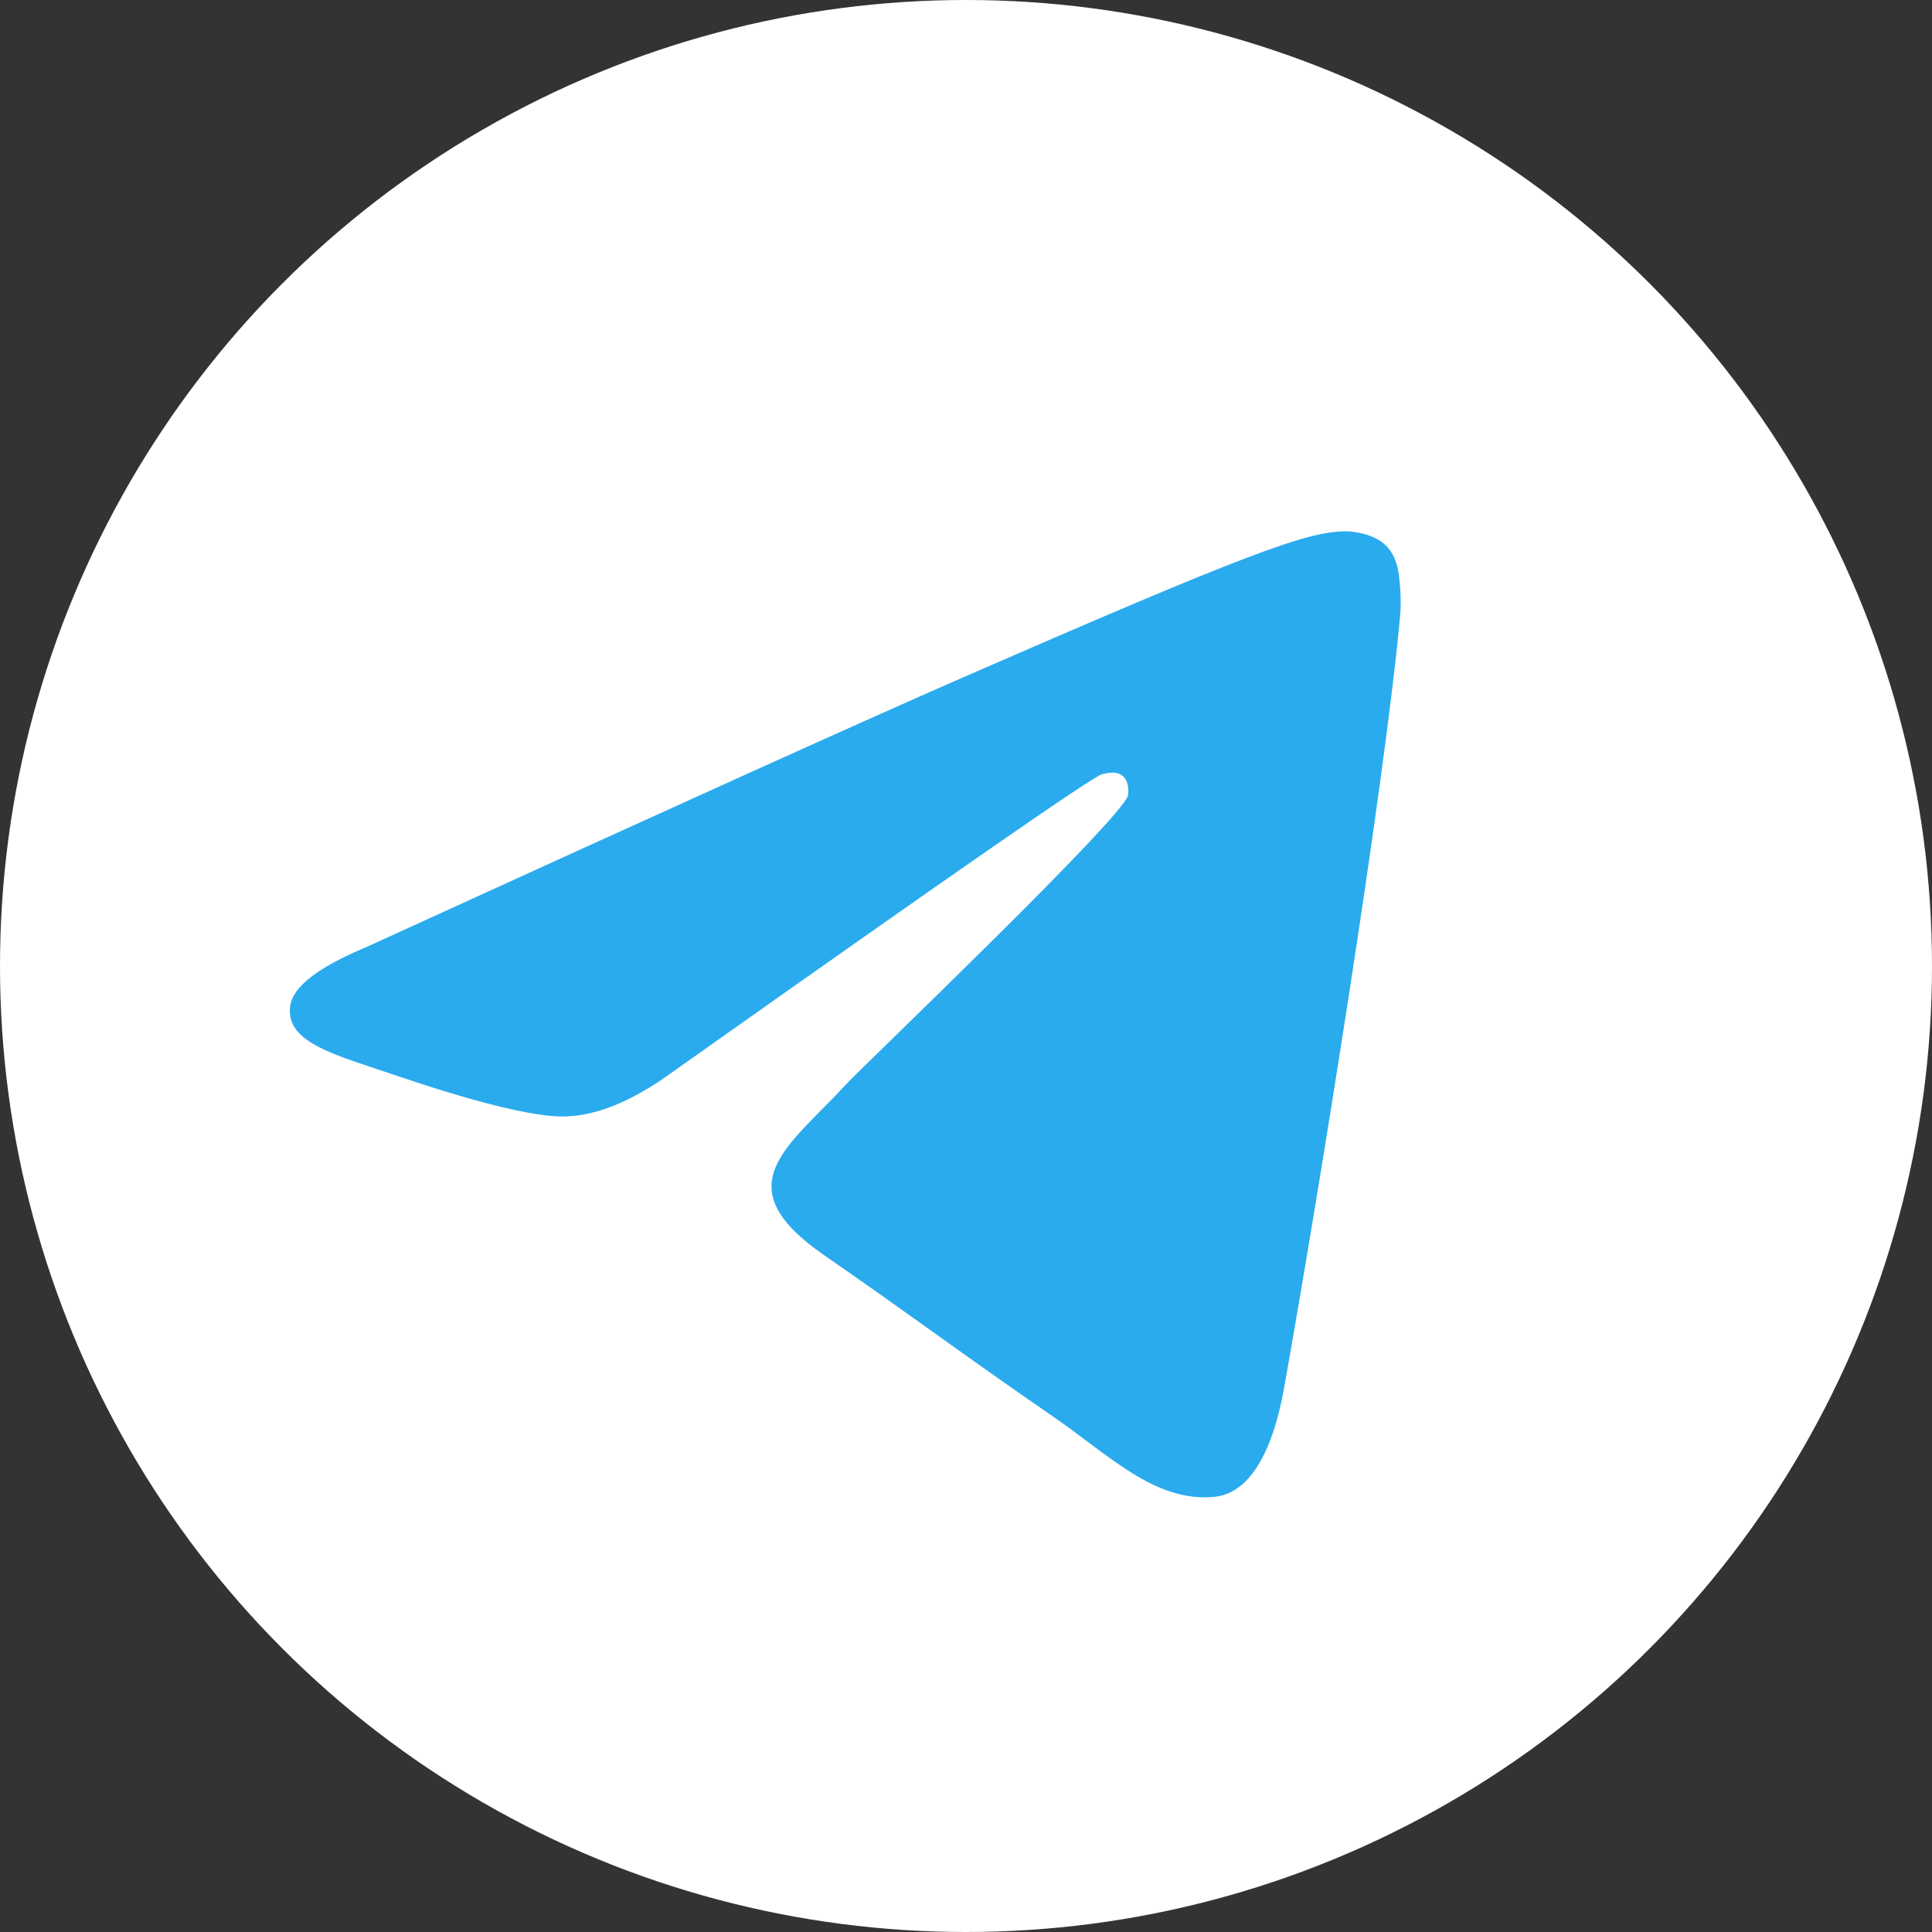
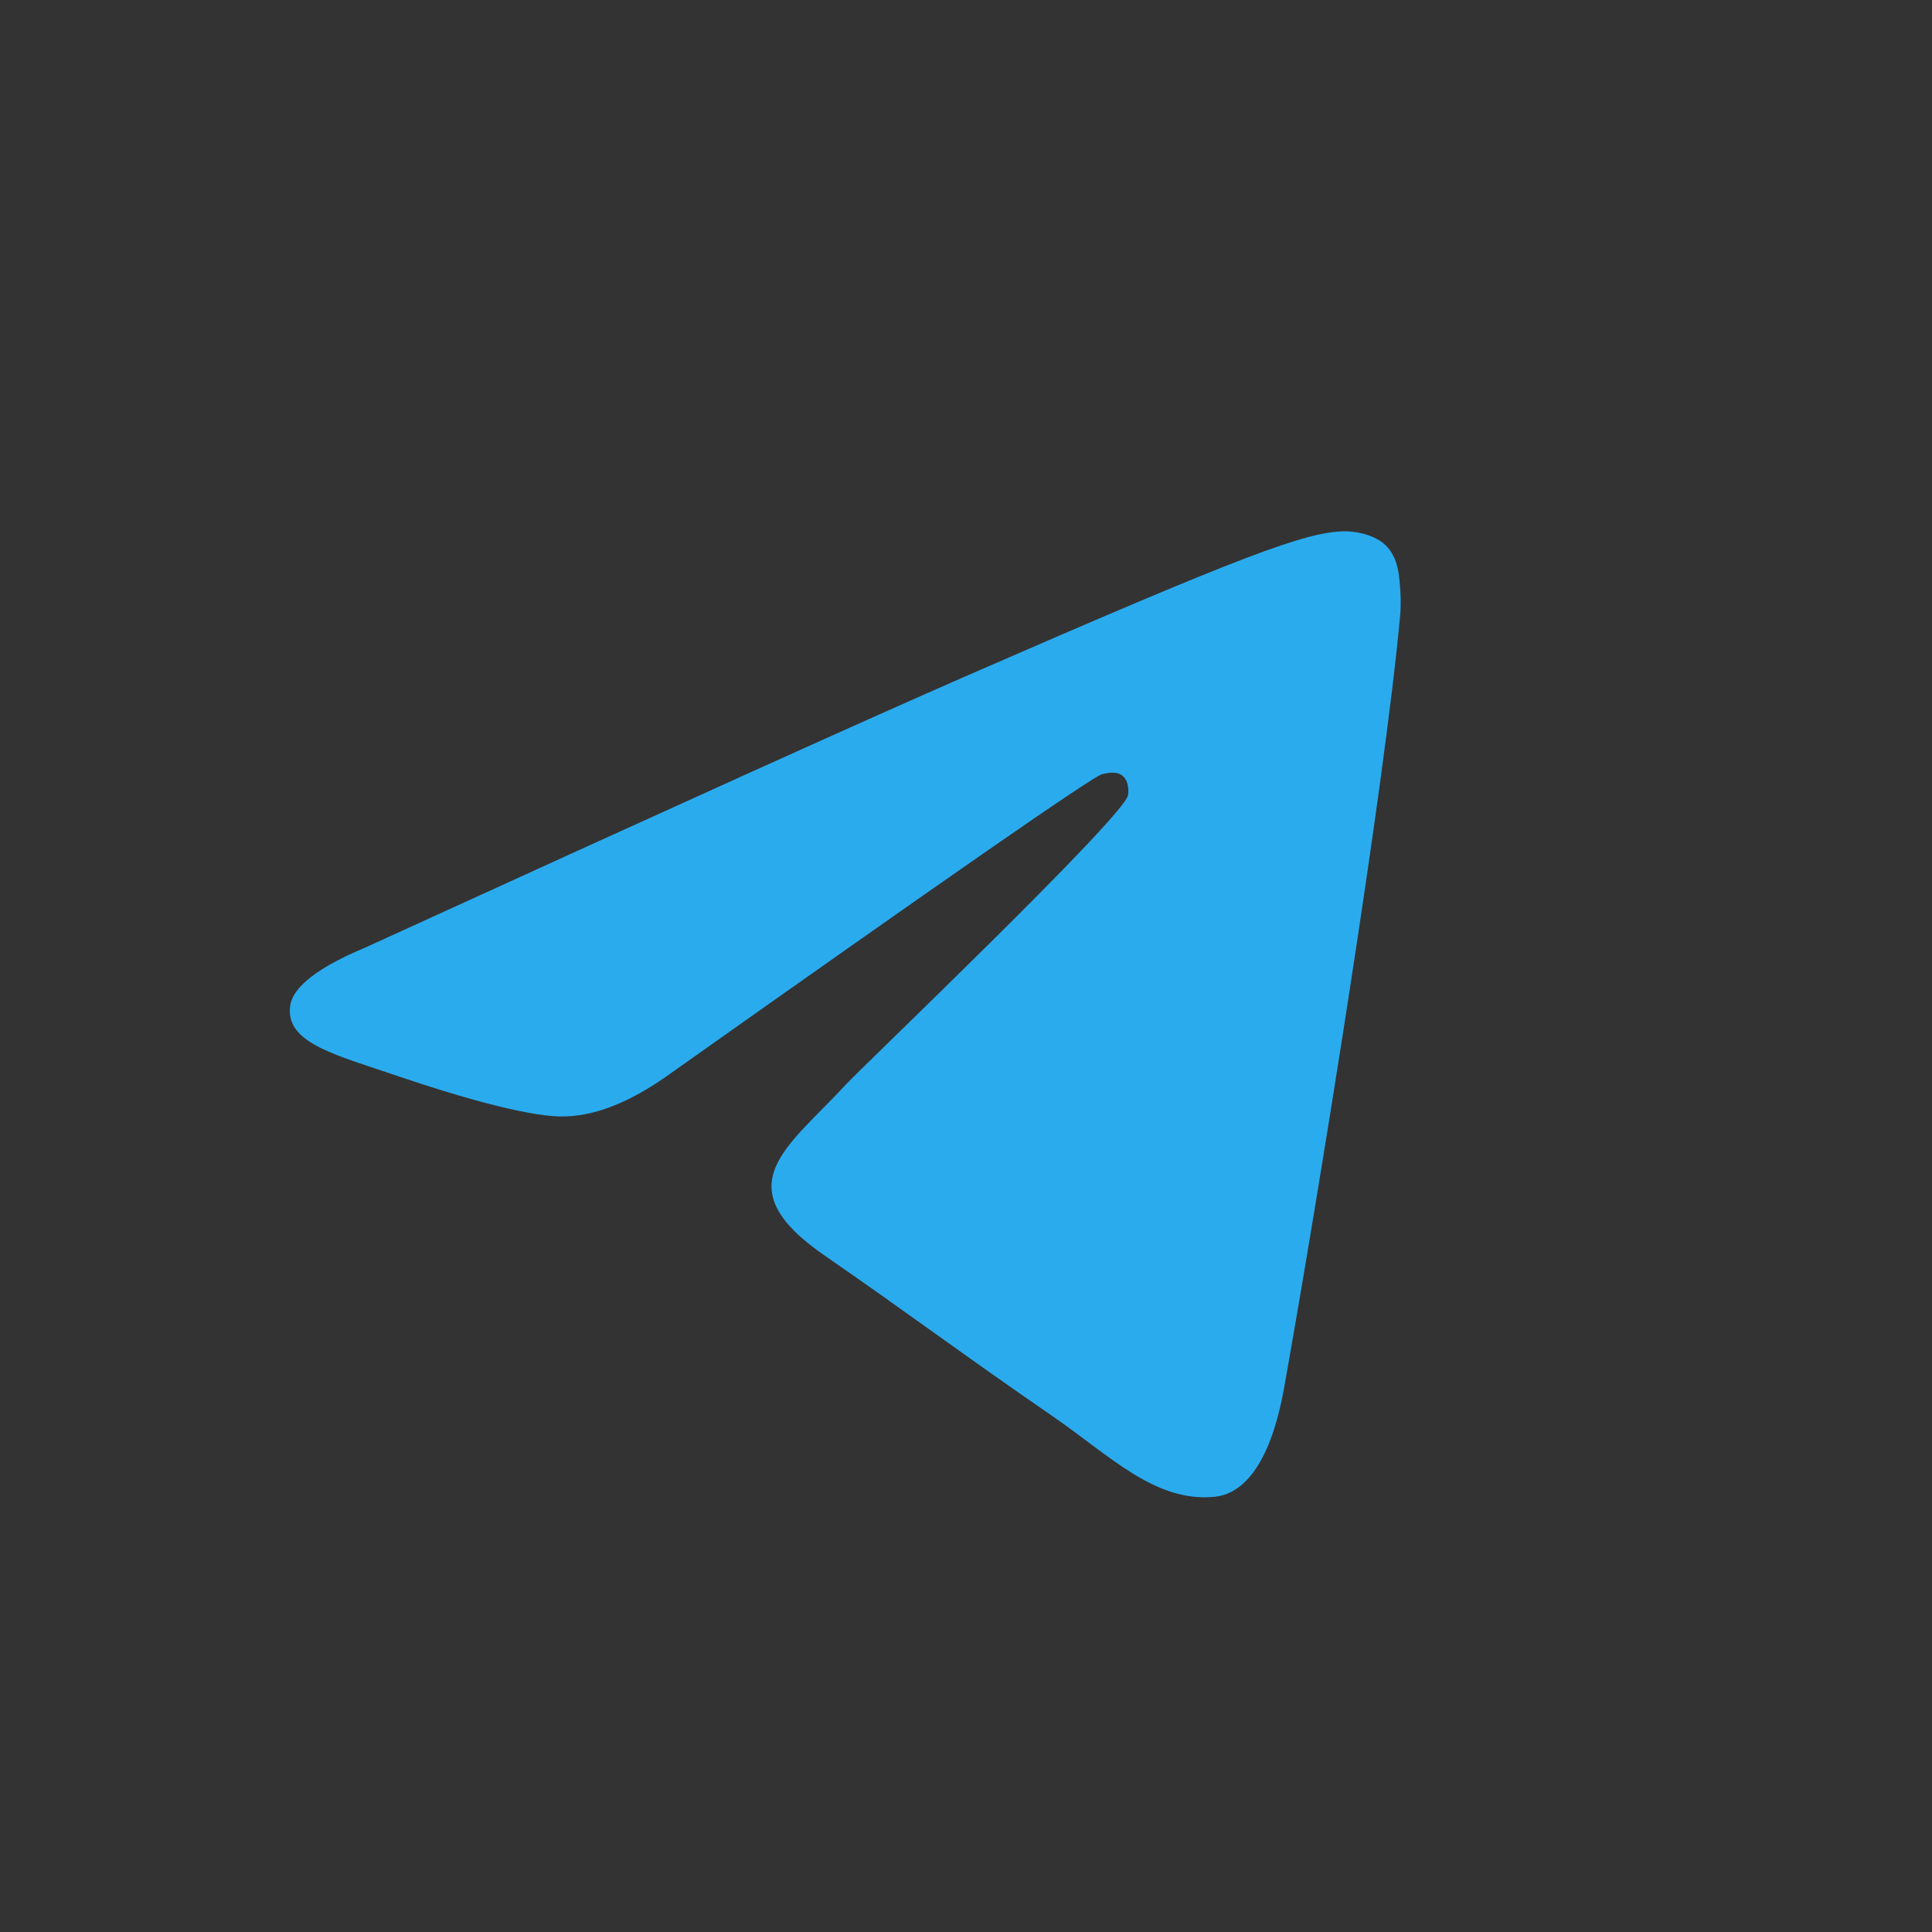
<svg xmlns="http://www.w3.org/2000/svg" width="40" height="40" viewBox="0 0 40 40" fill="none">
  <rect x="0" y="0" width="40" height="40" fill="#333333" stroke="none" />
  <g id="Frame 1261153025">
-     <circle id="Ellipse 16" cx="20" cy="20" r="20" fill="white" />
-     <path id="Vector" d="M7.581 19.61C13.756 16.788 17.873 14.927 19.931 14.028C25.815 11.461 27.036 11.015 27.834 11C28.009 10.997 28.4 11.043 28.655 11.259C28.866 11.441 28.926 11.688 28.956 11.861C28.982 12.034 29.019 12.428 28.989 12.735C28.671 16.249 27.291 24.776 26.59 28.712C26.295 30.377 25.709 30.936 25.143 30.99C23.912 31.109 22.979 30.137 21.788 29.318C19.925 28.036 18.872 27.238 17.062 25.987C14.971 24.541 16.327 23.746 17.519 22.448C17.83 22.108 23.25 16.936 23.353 16.467C23.366 16.408 23.38 16.189 23.254 16.074C23.131 15.959 22.949 15.998 22.817 16.029C22.628 16.074 19.653 18.139 13.882 22.225C13.038 22.834 12.274 23.131 11.585 23.115C10.831 23.098 9.375 22.666 8.292 22.298C6.969 21.845 5.913 21.606 6.006 20.838C6.052 20.438 6.578 20.028 7.581 19.61Z" fill="url(#paint0_linear_151_3914)" />
+     <path id="Vector" d="M7.581 19.61C13.756 16.788 17.873 14.927 19.931 14.028C25.815 11.461 27.036 11.015 27.834 11C28.009 10.997 28.4 11.043 28.655 11.259C28.866 11.441 28.926 11.688 28.956 11.861C28.982 12.034 29.019 12.428 28.989 12.735C28.671 16.249 27.291 24.776 26.59 28.712C26.295 30.377 25.709 30.936 25.143 30.99C23.912 31.109 22.979 30.137 21.788 29.318C19.925 28.036 18.872 27.238 17.062 25.987C14.971 24.541 16.327 23.746 17.519 22.448C17.83 22.108 23.25 16.936 23.353 16.467C23.366 16.408 23.38 16.189 23.254 16.074C23.131 15.959 22.949 15.998 22.817 16.029C22.628 16.074 19.653 18.139 13.882 22.225C13.038 22.834 12.274 23.131 11.585 23.115C10.831 23.098 9.375 22.666 8.292 22.298C6.969 21.845 5.913 21.606 6.006 20.838C6.052 20.438 6.578 20.028 7.581 19.61" fill="url(#paint0_linear_151_3914)" />
  </g>
  <defs>
    <linearGradient id="paint0_linear_151_3914" x1="1156" y1="11" x2="1156" y2="2011" gradientUnits="userSpaceOnUse">
      <stop stop-color="#2AABEE" />
      <stop offset="0" stop-color="#2AABEE" />
      <stop offset="1" stop-color="#229ED9" />
    </linearGradient>
  </defs>
</svg>